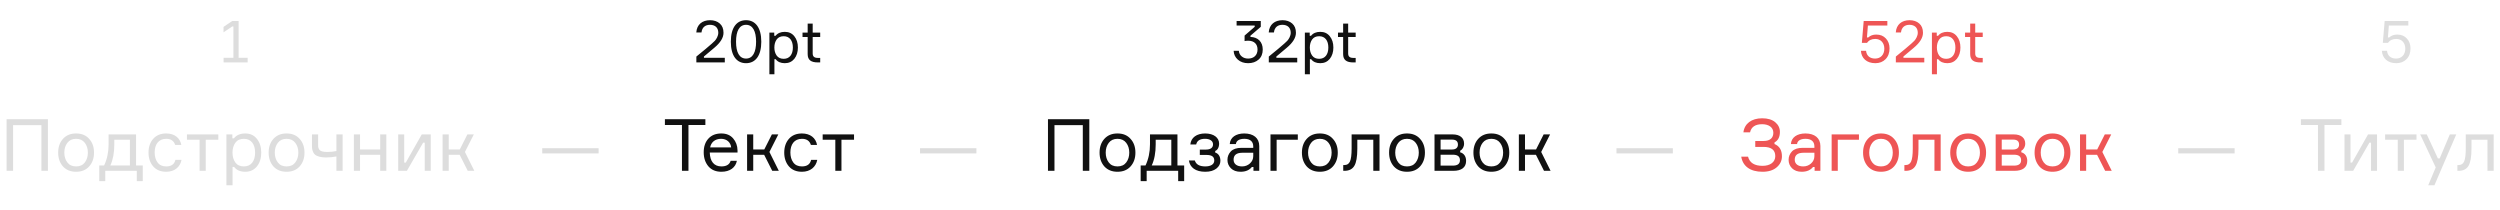
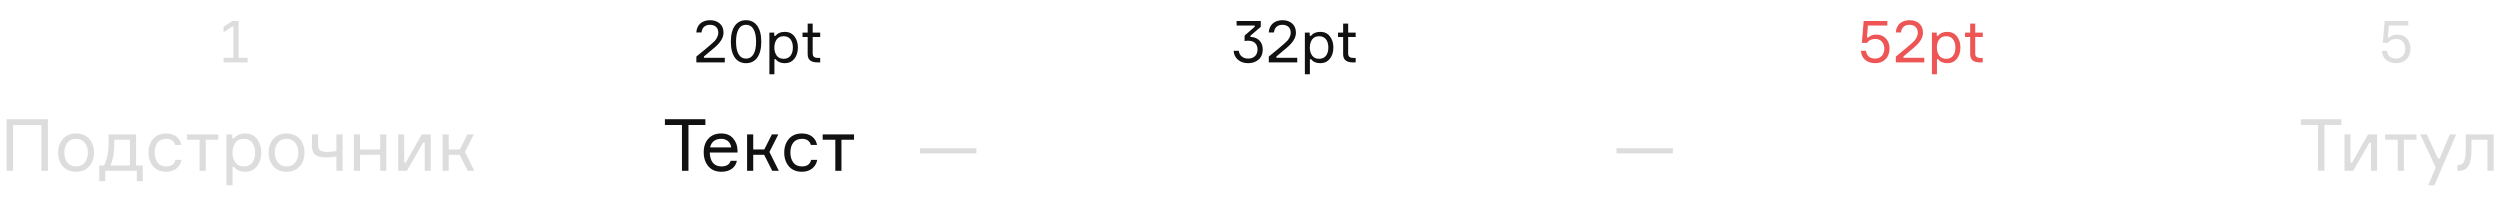
<svg xmlns="http://www.w3.org/2000/svg" width="761" height="64" viewBox="0 0 761 64" fill="none">
  <path d="M202.396 36.292V38.052H207.588V52H209.568V38.052H214.716V36.292H202.396ZM224.504 45.796C224.482 44.344 224.02 43.112 223.162 42.122C222.304 41.132 221.116 40.626 219.554 40.626C217.904 40.626 216.584 41.154 215.638 42.188C214.692 43.222 214.208 44.608 214.208 46.346C214.208 48.084 214.692 49.514 215.638 50.636C216.584 51.736 217.904 52.286 219.598 52.286C222.238 52.286 223.932 50.944 224.306 48.942H222.414C222.062 50.086 221.116 50.658 219.598 50.658C217.332 50.658 216.122 49.096 216.056 46.434H224.504V45.796ZM219.51 42.254C221.292 42.254 222.414 43.398 222.568 44.872H216.166C216.452 43.354 217.596 42.254 219.51 42.254ZM237.073 52L234.213 46.258L236.919 40.912H234.961L232.651 45.488H229.285V40.912H227.415V52H229.285V47.116H232.607L235.071 52H237.073ZM246.906 48.656C246.598 49.998 245.674 50.658 244.112 50.658C242.946 50.658 242.066 50.262 241.472 49.448C240.878 48.634 240.592 47.622 240.592 46.412C240.592 44.014 241.736 42.254 244.112 42.254C245.542 42.254 246.444 42.87 246.84 44.124H248.71C248.336 42.012 246.664 40.626 244.112 40.626C242.418 40.626 241.098 41.176 240.152 42.254C239.206 43.332 238.722 44.74 238.722 46.456C238.722 48.15 239.206 49.558 240.152 50.658C241.098 51.736 242.418 52.286 244.112 52.286C246.642 52.286 248.358 50.856 248.776 48.656H246.906ZM254.27 42.54V52H256.14V42.54H259.968V40.912H250.42V42.54H254.27Z" fill="#111111" />
  <path d="M297.216 45.114H280.056V46.698H297.216V45.114Z" fill="#DDDDDD" />
  <path d="M509.216 45.114H492.056V46.698H509.216V45.114Z" fill="#DDDDDD" />
-   <path d="M680.216 45.114H663.056V46.698H680.216V45.114Z" fill="#DDDDDD" />
-   <path d="M182.216 45.114H165.056V46.698H182.216V45.114Z" fill="#DDDDDD" />
-   <path d="M539.802 40.406C539.802 41.88 538.922 42.914 536.832 42.914H534.302V44.718H536.81C539.208 44.718 540.396 45.664 540.396 47.534C540.396 49.36 538.834 50.482 536.524 50.482C534.06 50.482 532.586 49.558 532.102 47.688H530.034C530.496 50.57 532.74 52.286 536.502 52.286C538.35 52.286 539.802 51.824 540.836 50.922C541.892 50.02 542.42 48.898 542.42 47.578C542.42 45.708 541.672 44.476 540.154 43.838V43.354C541.254 42.76 541.804 41.704 541.804 40.164C541.804 38.976 541.32 37.986 540.374 37.194C539.428 36.402 538.086 36.006 536.392 36.006C533.158 36.006 531.024 37.634 530.694 40.274H532.718C533.092 38.624 534.324 37.81 536.392 37.81C538.394 37.81 539.802 38.756 539.802 40.406ZM554.128 52V44.454C554.128 42.012 552.368 40.626 549.552 40.626C547.022 40.626 545.262 41.836 545.152 43.86H547.022C547.11 42.87 548.012 42.254 549.596 42.254C551.444 42.254 552.302 43.156 552.302 44.564V45.004H548.694C547.264 45.004 546.186 45.356 545.482 46.082C544.8 46.808 544.448 47.666 544.448 48.678C544.448 49.668 544.8 50.526 545.504 51.23C546.23 51.934 547.198 52.286 548.43 52.286C549.97 52.286 551.114 51.802 551.884 50.834H552.368V52H554.128ZM548.892 50.658C547.286 50.658 546.318 49.866 546.318 48.612C546.318 47.204 547.198 46.5 548.98 46.5H552.302V47.512C552.302 48.392 551.972 49.14 551.29 49.756C550.63 50.35 549.838 50.658 548.892 50.658ZM559.422 52V42.54H565.868V40.912H557.552V52H559.422ZM568.57 42.276C567.602 43.354 567.118 44.762 567.118 46.456C567.118 48.15 567.602 49.558 568.57 50.658C569.56 51.736 570.88 52.286 572.574 52.286C574.268 52.286 575.588 51.736 576.556 50.658C577.546 49.558 578.03 48.15 578.03 46.456C578.03 44.762 577.546 43.354 576.556 42.276C575.588 41.176 574.268 40.626 572.574 40.626C570.88 40.626 569.56 41.176 568.57 42.276ZM569.912 49.448C569.296 48.634 568.988 47.622 568.988 46.456C568.988 45.29 569.296 44.3 569.912 43.486C570.528 42.672 571.408 42.254 572.574 42.254C573.74 42.254 574.62 42.672 575.236 43.486C575.852 44.3 576.16 45.29 576.16 46.456C576.16 47.622 575.852 48.634 575.236 49.448C574.62 50.262 573.74 50.658 572.574 50.658C571.408 50.658 570.528 50.262 569.912 49.448ZM580.069 52C581.455 52 582.467 51.494 583.061 50.504C583.677 49.514 583.985 47.754 583.985 45.246V42.54H588.847V52H590.739V40.912H582.247V45.202C582.247 47.116 582.071 48.436 581.741 49.162C581.411 49.888 580.839 50.24 580.069 50.24H579.695V52H580.069ZM595.103 42.276C594.135 43.354 593.651 44.762 593.651 46.456C593.651 48.15 594.135 49.558 595.103 50.658C596.093 51.736 597.413 52.286 599.107 52.286C600.801 52.286 602.121 51.736 603.089 50.658C604.079 49.558 604.563 48.15 604.563 46.456C604.563 44.762 604.079 43.354 603.089 42.276C602.121 41.176 600.801 40.626 599.107 40.626C597.413 40.626 596.093 41.176 595.103 42.276ZM596.445 49.448C595.829 48.634 595.521 47.622 595.521 46.456C595.521 45.29 595.829 44.3 596.445 43.486C597.061 42.672 597.941 42.254 599.107 42.254C600.273 42.254 601.153 42.672 601.769 43.486C602.385 44.3 602.693 45.29 602.693 46.456C602.693 47.622 602.385 48.634 601.769 49.448C601.153 50.262 600.273 50.658 599.107 50.658C597.941 50.658 597.061 50.262 596.445 49.448ZM615.292 45.884C615.974 45.532 616.48 44.74 616.48 43.706C616.48 41.946 615.182 40.912 612.982 40.912H607.482V52H613.18C615.71 52 617.096 50.966 617.096 48.964C617.096 47.578 616.37 46.632 615.292 46.368V45.884ZM609.33 50.416V47.094H613.07C614.5 47.094 615.226 47.644 615.226 48.766C615.226 49.866 614.5 50.416 613.07 50.416H609.33ZM612.806 42.496C614.016 42.496 614.61 43.002 614.61 44.014C614.61 44.894 614.06 45.51 612.806 45.51H609.33V42.496H612.806ZM620.777 42.276C619.809 43.354 619.325 44.762 619.325 46.456C619.325 48.15 619.809 49.558 620.777 50.658C621.767 51.736 623.087 52.286 624.781 52.286C626.475 52.286 627.795 51.736 628.763 50.658C629.753 49.558 630.237 48.15 630.237 46.456C630.237 44.762 629.753 43.354 628.763 42.276C627.795 41.176 626.475 40.626 624.781 40.626C623.087 40.626 621.767 41.176 620.777 42.276ZM622.119 49.448C621.503 48.634 621.195 47.622 621.195 46.456C621.195 45.29 621.503 44.3 622.119 43.486C622.735 42.672 623.615 42.254 624.781 42.254C625.947 42.254 626.827 42.672 627.443 43.486C628.059 44.3 628.367 45.29 628.367 46.456C628.367 47.622 628.059 48.634 627.443 49.448C626.827 50.262 625.947 50.658 624.781 50.658C623.615 50.658 622.735 50.262 622.119 49.448ZM642.814 52L639.954 46.258L642.66 40.912H640.702L638.392 45.488H635.026V40.912H633.156V52H635.026V47.116H638.348L640.812 52H642.814Z" fill="#EE5555" />
-   <path d="M319.002 52H320.982V38.096H329.606V52H331.586V36.292H319.002V52ZM336.16 42.276C335.192 43.354 334.708 44.762 334.708 46.456C334.708 48.15 335.192 49.558 336.16 50.658C337.15 51.736 338.47 52.286 340.164 52.286C341.858 52.286 343.178 51.736 344.146 50.658C345.136 49.558 345.62 48.15 345.62 46.456C345.62 44.762 345.136 43.354 344.146 42.276C343.178 41.176 341.858 40.626 340.164 40.626C338.47 40.626 337.15 41.176 336.16 42.276ZM337.502 49.448C336.886 48.634 336.578 47.622 336.578 46.456C336.578 45.29 336.886 44.3 337.502 43.486C338.118 42.672 338.998 42.254 340.164 42.254C341.33 42.254 342.21 42.672 342.826 43.486C343.442 44.3 343.75 45.29 343.75 46.456C343.75 47.622 343.442 48.634 342.826 49.448C342.21 50.262 341.33 50.658 340.164 50.658C338.998 50.658 338.118 50.262 337.502 49.448ZM358.416 40.912H350.056V43.948C350.056 46.324 349.594 48.458 348.692 50.372H347.218V55.146H349.044V52H358.636V55.146H360.462V50.372H358.416V40.912ZM350.584 50.372C351.398 48.634 351.794 46.478 351.794 43.948V42.54H356.546V50.372H350.584ZM369.248 43.948C369.248 44.894 368.566 45.532 367.092 45.532H365.222V47.16H367.18C368.94 47.16 369.622 47.732 369.622 48.876C369.622 50.02 368.544 50.658 366.894 50.658C365.134 50.658 364.078 50.064 363.704 48.854H361.9C362.23 50.988 363.924 52.286 366.894 52.286C368.324 52.286 369.446 51.956 370.26 51.318C371.074 50.68 371.492 49.888 371.492 48.942C371.492 47.534 370.81 46.698 369.908 46.434V45.95C370.59 45.708 371.096 44.872 371.096 43.706C371.096 41.946 369.512 40.626 366.85 40.626C364.276 40.626 362.538 41.88 362.34 43.97H364.122C364.364 42.826 365.266 42.254 366.806 42.254C368.28 42.254 369.248 42.87 369.248 43.948ZM383.314 52V44.454C383.314 42.012 381.554 40.626 378.738 40.626C376.208 40.626 374.448 41.836 374.338 43.86H376.208C376.296 42.87 377.198 42.254 378.782 42.254C380.63 42.254 381.488 43.156 381.488 44.564V45.004H377.88C376.45 45.004 375.372 45.356 374.668 46.082C373.986 46.808 373.634 47.666 373.634 48.678C373.634 49.668 373.986 50.526 374.69 51.23C375.416 51.934 376.384 52.286 377.616 52.286C379.155 52.286 380.3 51.802 381.07 50.834H381.554V52H383.314ZM378.078 50.658C376.472 50.658 375.504 49.866 375.504 48.612C375.504 47.204 376.384 46.5 378.166 46.5H381.488V47.512C381.488 48.392 381.158 49.14 380.476 49.756C379.816 50.35 379.024 50.658 378.078 50.658ZM388.608 52V42.54H395.054V40.912H386.738V52H388.608ZM397.756 42.276C396.788 43.354 396.304 44.762 396.304 46.456C396.304 48.15 396.788 49.558 397.756 50.658C398.746 51.736 400.066 52.286 401.76 52.286C403.454 52.286 404.774 51.736 405.742 50.658C406.732 49.558 407.216 48.15 407.216 46.456C407.216 44.762 406.732 43.354 405.742 42.276C404.774 41.176 403.454 40.626 401.76 40.626C400.066 40.626 398.746 41.176 397.756 42.276ZM399.098 49.448C398.482 48.634 398.174 47.622 398.174 46.456C398.174 45.29 398.482 44.3 399.098 43.486C399.714 42.672 400.594 42.254 401.76 42.254C402.926 42.254 403.806 42.672 404.422 43.486C405.038 44.3 405.346 45.29 405.346 46.456C405.346 47.622 405.038 48.634 404.422 49.448C403.806 50.262 402.926 50.658 401.76 50.658C400.594 50.658 399.714 50.262 399.098 49.448ZM409.254 52C410.64 52 411.652 51.494 412.246 50.504C412.862 49.514 413.17 47.754 413.17 45.246V42.54H418.032V52H419.924V40.912H411.432V45.202C411.432 47.116 411.256 48.436 410.926 49.162C410.596 49.888 410.024 50.24 409.254 50.24H408.88V52H409.254ZM424.289 42.276C423.321 43.354 422.837 44.762 422.837 46.456C422.837 48.15 423.321 49.558 424.289 50.658C425.279 51.736 426.599 52.286 428.293 52.286C429.987 52.286 431.307 51.736 432.275 50.658C433.265 49.558 433.749 48.15 433.749 46.456C433.749 44.762 433.265 43.354 432.275 42.276C431.307 41.176 429.987 40.626 428.293 40.626C426.599 40.626 425.279 41.176 424.289 42.276ZM425.631 49.448C425.015 48.634 424.707 47.622 424.707 46.456C424.707 45.29 425.015 44.3 425.631 43.486C426.247 42.672 427.127 42.254 428.293 42.254C429.459 42.254 430.339 42.672 430.955 43.486C431.571 44.3 431.879 45.29 431.879 46.456C431.879 47.622 431.571 48.634 430.955 49.448C430.339 50.262 429.459 50.658 428.293 50.658C427.127 50.658 426.247 50.262 425.631 49.448ZM444.477 45.884C445.159 45.532 445.665 44.74 445.665 43.706C445.665 41.946 444.367 40.912 442.167 40.912H436.667V52H442.365C444.895 52 446.281 50.966 446.281 48.964C446.281 47.578 445.555 46.632 444.477 46.368V45.884ZM438.515 50.416V47.094H442.255C443.685 47.094 444.411 47.644 444.411 48.766C444.411 49.866 443.685 50.416 442.255 50.416H438.515ZM441.991 42.496C443.201 42.496 443.795 43.002 443.795 44.014C443.795 44.894 443.245 45.51 441.991 45.51H438.515V42.496H441.991ZM449.963 42.276C448.995 43.354 448.511 44.762 448.511 46.456C448.511 48.15 448.995 49.558 449.963 50.658C450.953 51.736 452.273 52.286 453.967 52.286C455.661 52.286 456.981 51.736 457.949 50.658C458.939 49.558 459.423 48.15 459.423 46.456C459.423 44.762 458.939 43.354 457.949 42.276C456.981 41.176 455.661 40.626 453.967 40.626C452.273 40.626 450.953 41.176 449.963 42.276ZM451.305 49.448C450.689 48.634 450.381 47.622 450.381 46.456C450.381 45.29 450.689 44.3 451.305 43.486C451.921 42.672 452.801 42.254 453.967 42.254C455.133 42.254 456.013 42.672 456.629 43.486C457.245 44.3 457.553 45.29 457.553 46.456C457.553 47.622 457.245 48.634 456.629 49.448C456.013 50.262 455.133 50.658 453.967 50.658C452.801 50.658 451.921 50.262 451.305 49.448ZM471.999 52L469.139 46.258L471.845 40.912H469.887L467.577 45.488H464.211V40.912H462.341V52H464.211V47.116H467.533L469.997 52H471.999Z" fill="#111111" />
  <path d="M700.396 36.292V38.052H705.588V52H707.568V38.052H712.716V36.292H700.396ZM721.253 43.42H721.737V52H723.563V40.912H720.835L715.973 49.492H715.489V40.912H713.663V52H716.303L721.253 43.42ZM729.883 42.54V52H731.753V42.54H735.581V40.912H726.033V42.54H729.883ZM747.684 40.912H745.726L742.646 48.216H742.096L738.708 40.912H736.706L741.436 50.966L739.148 56.4H741.04L747.684 40.912ZM748.404 52C749.79 52 750.802 51.494 751.396 50.504C752.012 49.514 752.32 47.754 752.32 45.246V42.54H757.182V52H759.074V40.912H750.582V45.202C750.582 47.116 750.406 48.436 750.076 49.162C749.746 49.888 749.174 50.24 748.404 50.24H748.03V52H748.404Z" fill="#DDDDDD" />
  <path d="M2.002 52H3.982V38.096H12.606V52H14.586V36.292H2.002V52ZM19.16 42.276C18.192 43.354 17.708 44.762 17.708 46.456C17.708 48.15 18.192 49.558 19.16 50.658C20.15 51.736 21.47 52.286 23.164 52.286C24.858 52.286 26.178 51.736 27.146 50.658C28.136 49.558 28.62 48.15 28.62 46.456C28.62 44.762 28.136 43.354 27.146 42.276C26.178 41.176 24.858 40.626 23.164 40.626C21.47 40.626 20.15 41.176 19.16 42.276ZM20.502 49.448C19.886 48.634 19.578 47.622 19.578 46.456C19.578 45.29 19.886 44.3 20.502 43.486C21.118 42.672 21.998 42.254 23.164 42.254C24.33 42.254 25.21 42.672 25.826 43.486C26.442 44.3 26.75 45.29 26.75 46.456C26.75 47.622 26.442 48.634 25.826 49.448C25.21 50.262 24.33 50.658 23.164 50.658C21.998 50.658 21.118 50.262 20.502 49.448ZM41.416 40.912H33.056V43.948C33.056 46.324 32.594 48.458 31.692 50.372H30.218V55.146H32.044V52H41.636V55.146H43.462V50.372H41.416V40.912ZM33.584 50.372C34.398 48.634 34.794 46.478 34.794 43.948V42.54H39.546V50.372H33.584ZM53.392 48.656C53.084 49.998 52.16 50.658 50.598 50.658C49.432 50.658 48.552 50.262 47.958 49.448C47.364 48.634 47.078 47.622 47.078 46.412C47.078 44.014 48.222 42.254 50.598 42.254C52.028 42.254 52.93 42.87 53.326 44.124H55.196C54.822 42.012 53.15 40.626 50.598 40.626C48.904 40.626 47.584 41.176 46.638 42.254C45.692 43.332 45.208 44.74 45.208 46.456C45.208 48.15 45.692 49.558 46.638 50.658C47.584 51.736 48.904 52.286 50.598 52.286C53.128 52.286 54.844 50.856 55.262 48.656H53.392ZM60.756 42.54V52H62.626V42.54H66.454V40.912H56.906V42.54H60.756ZM74.245 42.254C76.445 42.254 77.655 43.904 77.655 46.456C77.655 49.008 76.445 50.658 74.245 50.658C73.079 50.658 72.221 50.262 71.627 49.448C71.055 48.634 70.769 47.644 70.769 46.456C70.769 45.268 71.055 44.278 71.627 43.464C72.221 42.65 73.079 42.254 74.245 42.254ZM68.921 56.4H70.791V50.812H71.275C72.001 51.802 73.145 52.286 74.663 52.286C76.137 52.286 77.325 51.736 78.205 50.658C79.085 49.558 79.525 48.15 79.525 46.456C79.525 44.762 79.085 43.354 78.205 42.276C77.347 41.176 76.159 40.626 74.663 40.626C73.145 40.626 72.001 41.11 71.209 42.1H70.725V40.912H68.921V56.4ZM83.226 42.276C82.258 43.354 81.774 44.762 81.774 46.456C81.774 48.15 82.258 49.558 83.226 50.658C84.216 51.736 85.536 52.286 87.23 52.286C88.924 52.286 90.244 51.736 91.212 50.658C92.202 49.558 92.686 48.15 92.686 46.456C92.686 44.762 92.202 43.354 91.212 42.276C90.244 41.176 88.924 40.626 87.23 40.626C85.536 40.626 84.216 41.176 83.226 42.276ZM84.568 49.448C83.952 48.634 83.644 47.622 83.644 46.456C83.644 45.29 83.952 44.3 84.568 43.486C85.184 42.672 86.064 42.254 87.23 42.254C88.396 42.254 89.276 42.672 89.892 43.486C90.508 44.3 90.816 45.29 90.816 46.456C90.816 47.622 90.508 48.634 89.892 49.448C89.276 50.262 88.396 50.658 87.23 50.658C86.064 50.658 85.184 50.262 84.568 49.448ZM94.967 44.19C94.967 45.07 94.989 45.554 95.319 46.28C95.473 46.654 95.693 46.94 95.979 47.16C96.573 47.578 97.673 47.93 99.235 47.93C100.401 47.93 101.457 47.82 102.403 47.622V52H104.295V40.912H102.403V45.972C101.523 46.17 100.599 46.258 99.631 46.258C98.311 46.258 97.519 46.038 97.189 45.532C96.859 45.026 96.837 44.74 96.837 44.036V40.912H94.967V44.19ZM117.6 40.912H115.73V45.488H109.592V40.912H107.722V52H109.592V47.116H115.73V52H117.6V40.912ZM128.804 43.42H129.288V52H131.114V40.912H128.386L123.524 49.492H123.04V40.912H121.214V52H123.854L128.804 43.42ZM144.386 52L141.526 46.258L144.232 40.912H142.274L139.964 45.488H136.598V40.912H134.728V52H136.598V47.116H139.92L142.384 52H144.386Z" fill="#DDDDDD" />
  <path d="M75.388 19V17.596H72.634V6.4H70.672L68.044 8.182V9.838L70.69 8.056H71.05V17.596H68.062V19H75.388Z" fill="#DDDDDD" />
-   <path d="M213.538 9.874C213.7 8.344 214.672 7.552 216.112 7.552C217.678 7.552 218.65 8.416 218.65 9.982C218.65 10.9 218.092 11.89 217.606 12.412C217.372 12.664 217.066 12.952 216.688 13.276C215.788 14.086 214.222 15.4 211.972 17.218V19H220.63V17.596H214.276V17.2L217.444 14.536C219.298 12.988 220.234 11.476 220.234 9.982C220.234 8.758 219.856 7.822 219.1 7.156C218.344 6.49 217.354 6.148 216.148 6.148C213.79 6.148 212.116 7.444 211.954 9.874H213.538ZM222.467 12.7C222.467 17.038 224.285 19.234 227.093 19.234C229.901 19.234 231.737 17.038 231.737 12.7C231.737 8.362 229.901 6.148 227.093 6.148C224.285 6.148 222.467 8.326 222.467 12.7ZM230.153 12.7C230.153 15.922 229.127 17.83 227.093 17.83C225.059 17.83 224.051 15.922 224.051 12.7C224.051 9.46 225.059 7.552 227.093 7.552C229.127 7.552 230.153 9.46 230.153 12.7ZM238.559 11.026C240.359 11.026 241.349 12.376 241.349 14.464C241.349 16.552 240.359 17.902 238.559 17.902C237.605 17.902 236.903 17.578 236.417 16.912C235.949 16.246 235.715 15.436 235.715 14.464C235.715 13.492 235.949 12.682 236.417 12.016C236.903 11.35 237.605 11.026 238.559 11.026ZM234.203 22.6H235.733V18.028H236.129C236.723 18.838 237.659 19.234 238.901 19.234C240.107 19.234 241.079 18.784 241.799 17.902C242.519 17.002 242.879 15.85 242.879 14.464C242.879 13.078 242.519 11.926 241.799 11.044C241.097 10.144 240.125 9.694 238.901 9.694C237.659 9.694 236.723 10.09 236.075 10.9H235.679V9.928H234.203V22.6ZM247.383 7.192H245.853V9.928H244.287V11.26H245.853V16.462C245.853 18.28 246.897 19 248.967 19H249.669V17.632H249.003C247.833 17.632 247.383 17.2 247.383 16.246V11.26H249.669V9.928H247.383V7.192Z" fill="#111111" />
+   <path d="M213.538 9.874C213.7 8.344 214.672 7.552 216.112 7.552C217.678 7.552 218.65 8.416 218.65 9.982C218.65 10.9 218.092 11.89 217.606 12.412C217.372 12.664 217.066 12.952 216.688 13.276C215.788 14.086 214.222 15.4 211.972 17.218V19H220.63V17.596H214.276V17.2L217.444 14.536C219.298 12.988 220.234 11.476 220.234 9.982C220.234 8.758 219.856 7.822 219.1 7.156C218.344 6.49 217.354 6.148 216.148 6.148C213.79 6.148 212.116 7.444 211.954 9.874H213.538ZM222.467 12.7C222.467 17.038 224.285 19.234 227.093 19.234C229.901 19.234 231.737 17.038 231.737 12.7C231.737 8.362 229.901 6.148 227.093 6.148C224.285 6.148 222.467 8.326 222.467 12.7M230.153 12.7C230.153 15.922 229.127 17.83 227.093 17.83C225.059 17.83 224.051 15.922 224.051 12.7C224.051 9.46 225.059 7.552 227.093 7.552C229.127 7.552 230.153 9.46 230.153 12.7ZM238.559 11.026C240.359 11.026 241.349 12.376 241.349 14.464C241.349 16.552 240.359 17.902 238.559 17.902C237.605 17.902 236.903 17.578 236.417 16.912C235.949 16.246 235.715 15.436 235.715 14.464C235.715 13.492 235.949 12.682 236.417 12.016C236.903 11.35 237.605 11.026 238.559 11.026ZM234.203 22.6H235.733V18.028H236.129C236.723 18.838 237.659 19.234 238.901 19.234C240.107 19.234 241.079 18.784 241.799 17.902C242.519 17.002 242.879 15.85 242.879 14.464C242.879 13.078 242.519 11.926 241.799 11.044C241.097 10.144 240.125 9.694 238.901 9.694C237.659 9.694 236.723 10.09 236.075 10.9H235.679V9.928H234.203V22.6ZM247.383 7.192H245.853V9.928H244.287V11.26H245.853V16.462C245.853 18.28 246.897 19 248.967 19H249.669V17.632H249.003C247.833 17.632 247.383 17.2 247.383 16.246V11.26H249.669V9.928H247.383V7.192Z" fill="#111111" />
  <path d="M376.422 7.768H381.93V8.164L378.852 10.828V12.502C379.14 12.43 379.5 12.394 379.95 12.394C381.768 12.394 382.794 13.42 382.794 15.076C382.794 16.786 381.66 17.83 379.932 17.83C379.158 17.83 378.51 17.614 377.988 17.182C377.466 16.75 377.16 16.174 377.106 15.472H375.522C375.576 16.57 376.008 17.47 376.818 18.172C377.628 18.874 378.672 19.234 379.932 19.234C381.246 19.234 382.308 18.856 383.136 18.118C383.964 17.38 384.378 16.354 384.378 15.076C384.378 12.7 382.866 11.296 380.634 11.242V10.864L383.784 8.164V6.4H376.422V7.768ZM387.786 9.874C387.948 8.344 388.92 7.552 390.36 7.552C391.926 7.552 392.898 8.416 392.898 9.982C392.898 10.9 392.34 11.89 391.854 12.412C391.62 12.664 391.314 12.952 390.936 13.276C390.036 14.086 388.47 15.4 386.22 17.218V19H394.878V17.596H388.524V17.2L391.692 14.536C393.546 12.988 394.482 11.476 394.482 9.982C394.482 8.758 394.104 7.822 393.348 7.156C392.592 6.49 391.602 6.148 390.396 6.148C388.038 6.148 386.364 7.444 386.202 9.874H387.786ZM401.557 11.026C403.357 11.026 404.347 12.376 404.347 14.464C404.347 16.552 403.357 17.902 401.557 17.902C400.603 17.902 399.901 17.578 399.415 16.912C398.947 16.246 398.713 15.436 398.713 14.464C398.713 13.492 398.947 12.682 399.415 12.016C399.901 11.35 400.603 11.026 401.557 11.026ZM397.201 22.6H398.731V18.028H399.127C399.721 18.838 400.657 19.234 401.899 19.234C403.105 19.234 404.077 18.784 404.797 17.902C405.517 17.002 405.877 15.85 405.877 14.464C405.877 13.078 405.517 11.926 404.797 11.044C404.095 10.144 403.123 9.694 401.899 9.694C400.657 9.694 399.721 10.09 399.073 10.9H398.677V9.928H397.201V22.6ZM410.381 7.192H408.851V9.928H407.285V11.26H408.851V16.462C408.851 18.28 409.895 19 411.965 19H412.667V17.632H412.001C410.831 17.632 410.381 17.2 410.381 16.246V11.26H412.667V9.928H410.381V7.192Z" fill="#111111" />
  <path d="M571.124 10.522C570.152 10.522 569.342 10.81 568.694 11.404H568.298L568.586 7.768H574.508V6.4H567.308L566.75 13.042H568.334C568.874 12.25 569.702 11.854 570.836 11.854C572.51 11.854 573.59 13.06 573.59 14.806C573.59 16.66 572.456 17.83 570.782 17.83C569.216 17.83 568.19 17.002 568.028 15.472H566.462C566.606 17.704 568.19 19.234 570.854 19.234C572.132 19.234 573.176 18.82 573.968 18.01C574.778 17.182 575.174 16.084 575.174 14.734C575.174 13.528 574.814 12.52 574.076 11.728C573.338 10.918 572.366 10.522 571.124 10.522ZM578.661 9.874C578.823 8.344 579.795 7.552 581.235 7.552C582.801 7.552 583.773 8.416 583.773 9.982C583.773 10.9 583.215 11.89 582.729 12.412C582.495 12.664 582.189 12.952 581.811 13.276C580.911 14.086 579.345 15.4 577.095 17.218V19H585.753V17.596H579.399V17.2L582.567 14.536C584.421 12.988 585.357 11.476 585.357 9.982C585.357 8.758 584.979 7.822 584.223 7.156C583.467 6.49 582.477 6.148 581.271 6.148C578.913 6.148 577.239 7.444 577.077 9.874H578.661ZM592.432 11.026C594.232 11.026 595.222 12.376 595.222 14.464C595.222 16.552 594.232 17.902 592.432 17.902C591.478 17.902 590.776 17.578 590.29 16.912C589.822 16.246 589.588 15.436 589.588 14.464C589.588 13.492 589.822 12.682 590.29 12.016C590.776 11.35 591.478 11.026 592.432 11.026ZM588.076 22.6H589.606V18.028H590.002C590.596 18.838 591.532 19.234 592.774 19.234C593.98 19.234 594.952 18.784 595.672 17.902C596.392 17.002 596.752 15.85 596.752 14.464C596.752 13.078 596.392 11.926 595.672 11.044C594.97 10.144 593.998 9.694 592.774 9.694C591.532 9.694 590.596 10.09 589.948 10.9H589.552V9.928H588.076V22.6ZM601.256 7.192H599.726V9.928H598.16V11.26H599.726V16.462C599.726 18.28 600.77 19 602.84 19H603.542V17.632H602.876C601.706 17.632 601.256 17.2 601.256 16.246V11.26H603.542V9.928H601.256V7.192Z" fill="#EE5555" />
  <path d="M729.706 10.522C728.734 10.522 727.924 10.81 727.276 11.404H726.88L727.168 7.768H733.09V6.4H725.89L725.332 13.042H726.916C727.456 12.25 728.284 11.854 729.418 11.854C731.092 11.854 732.172 13.06 732.172 14.806C732.172 16.66 731.038 17.83 729.364 17.83C727.798 17.83 726.772 17.002 726.61 15.472H725.044C725.188 17.704 726.772 19.234 729.436 19.234C730.714 19.234 731.758 18.82 732.55 18.01C733.36 17.182 733.756 16.084 733.756 14.734C733.756 13.528 733.396 12.52 732.658 11.728C731.92 10.918 730.948 10.522 729.706 10.522Z" fill="#DDDDDD" />
</svg>